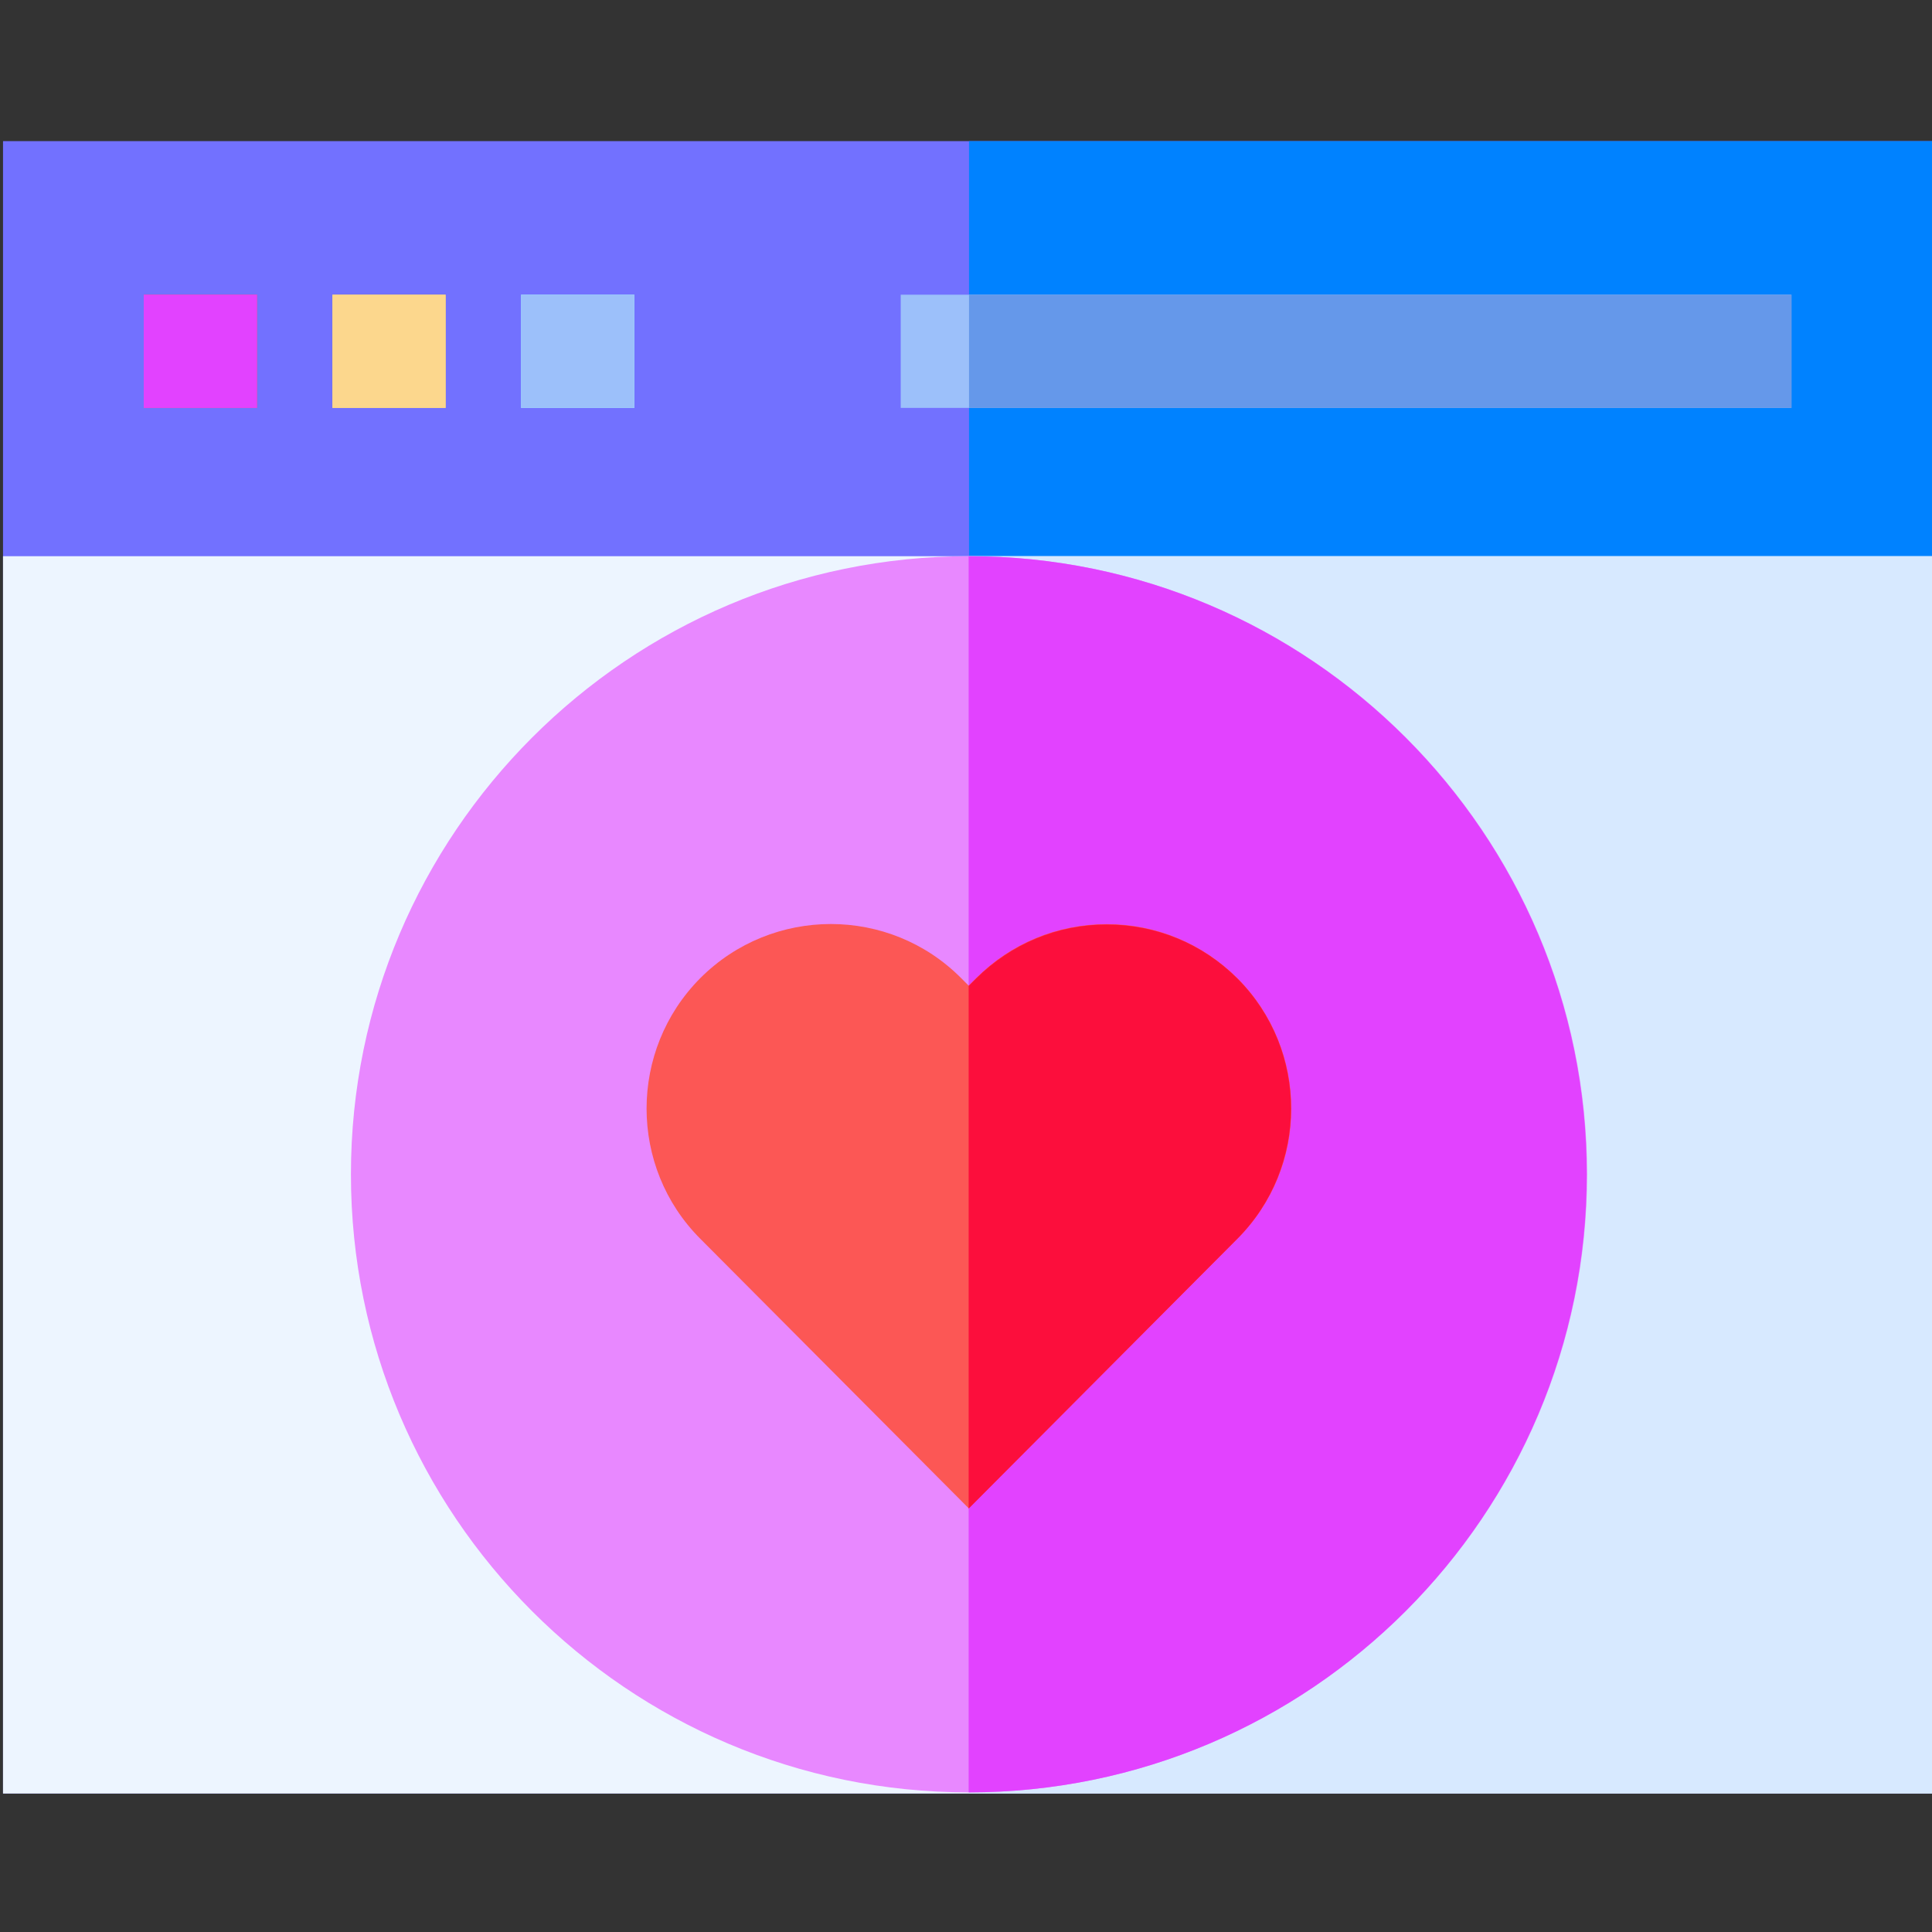
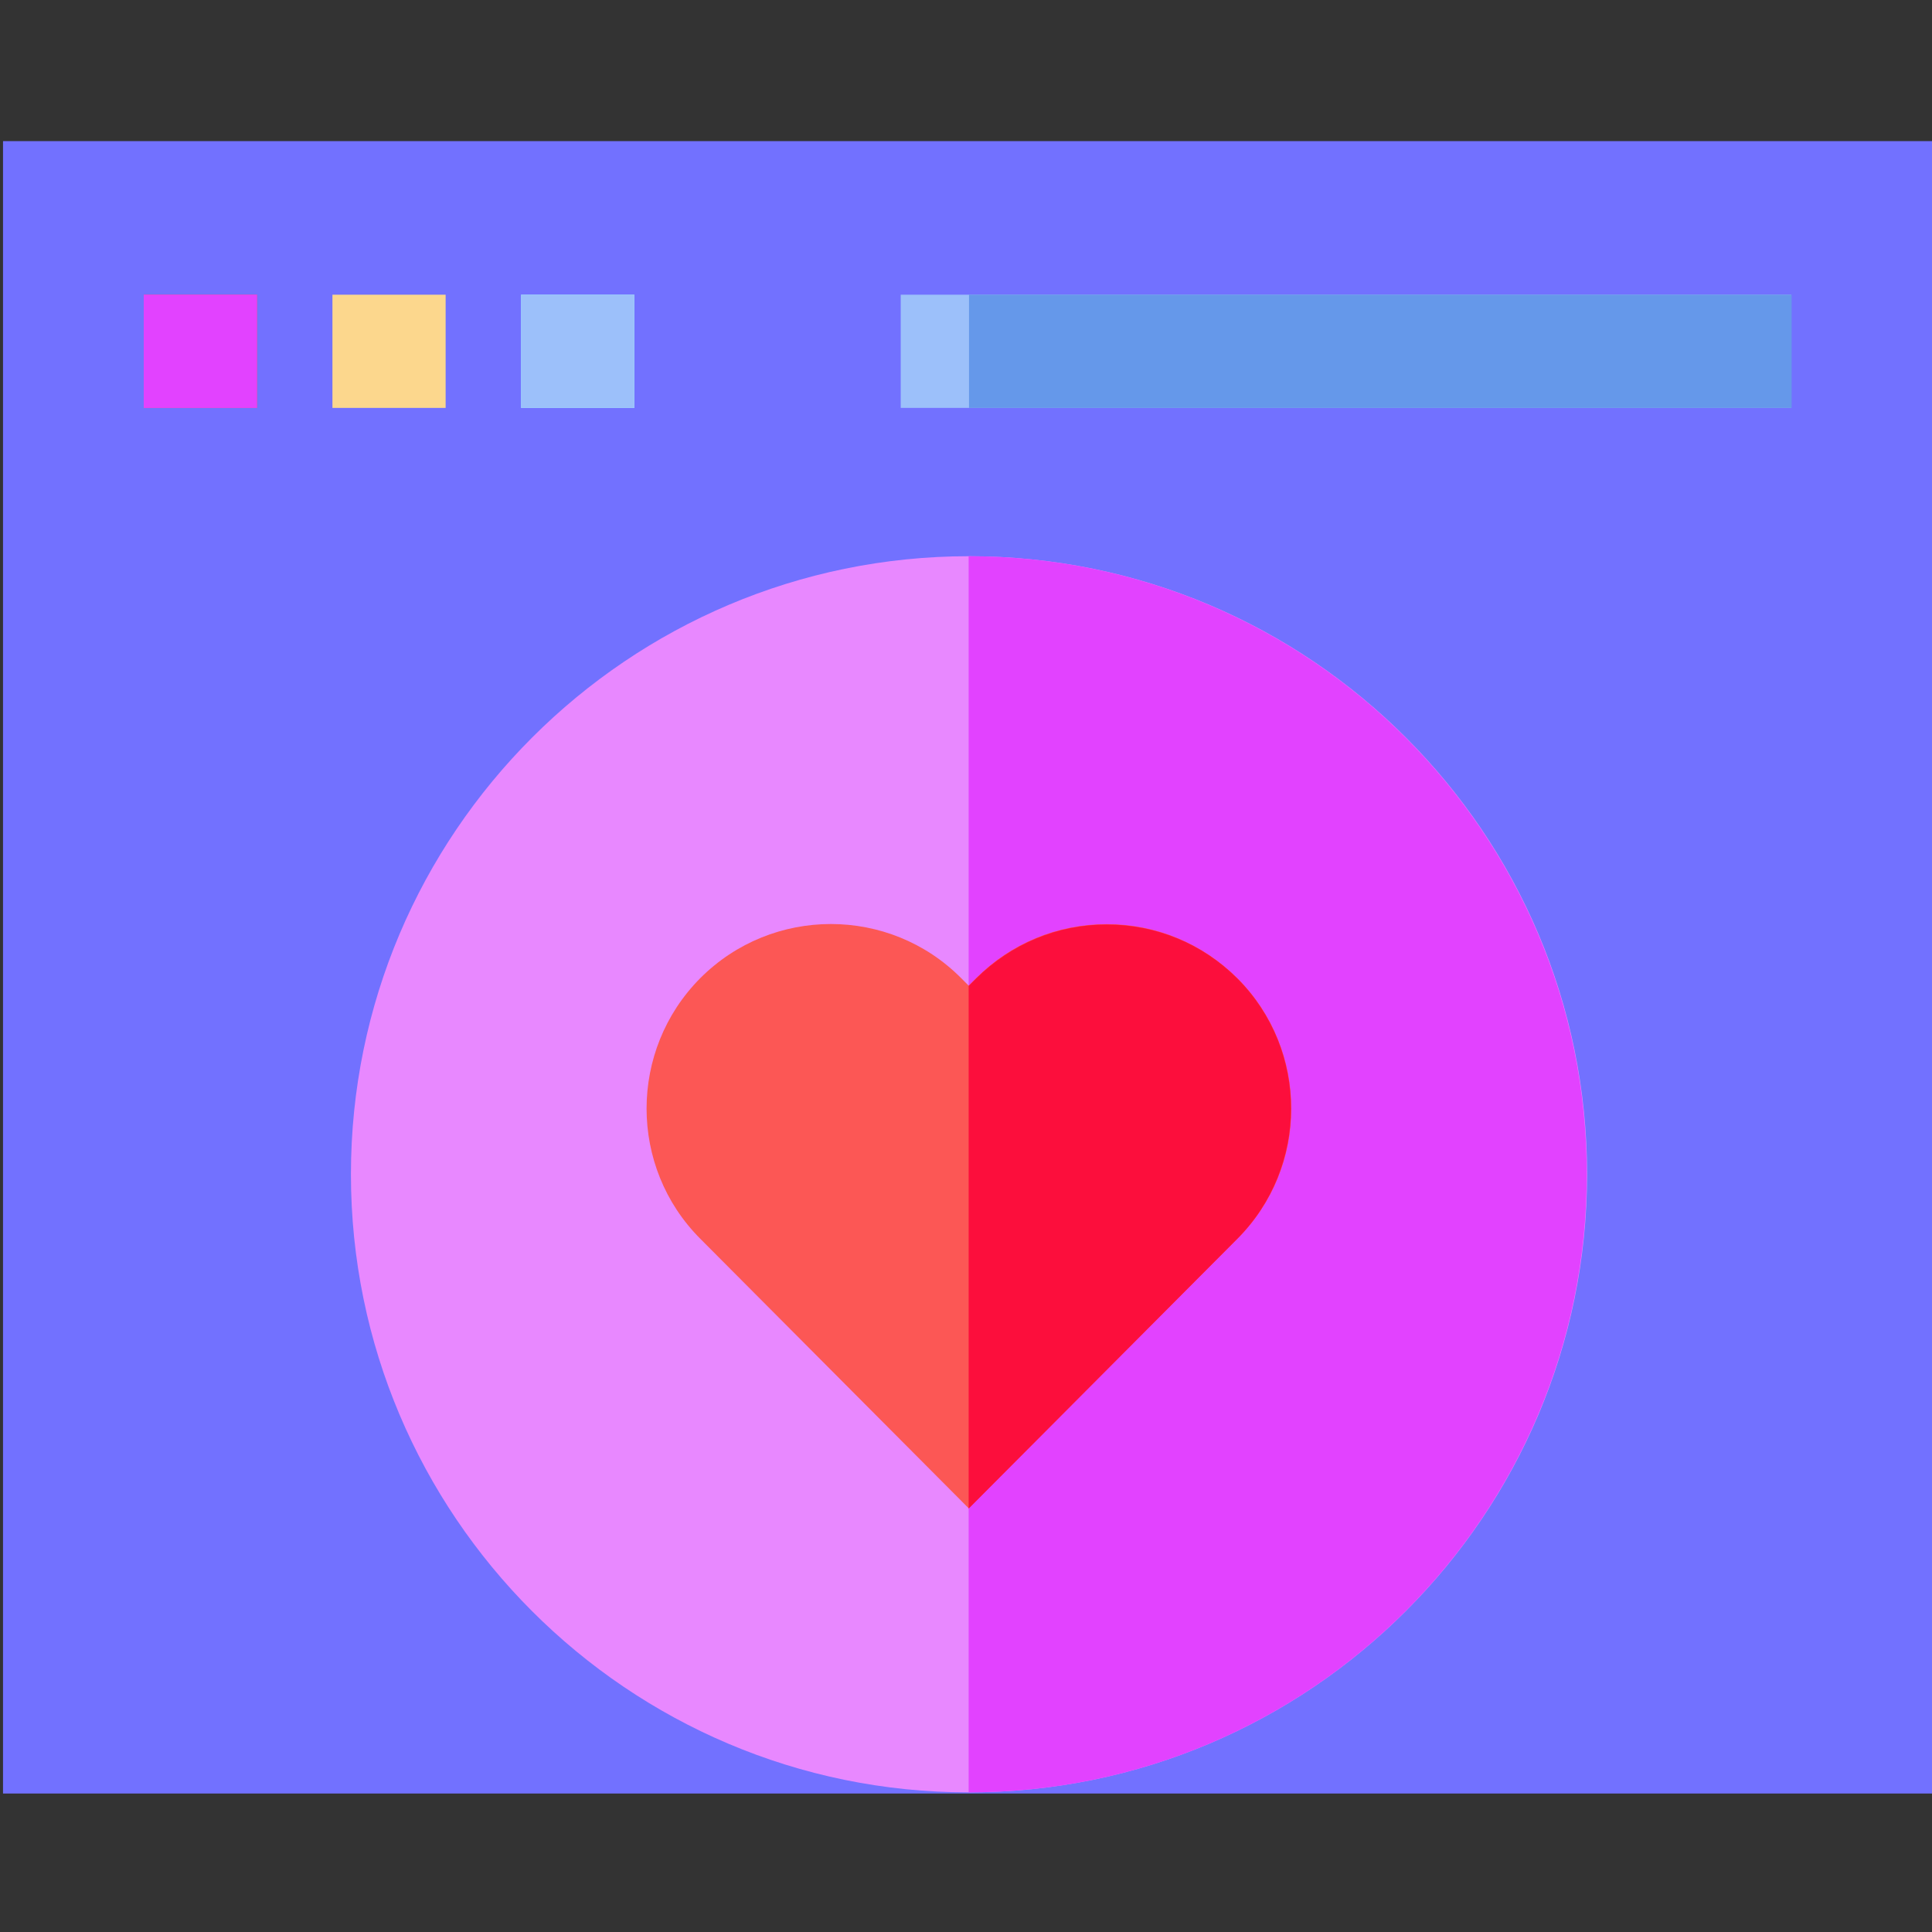
<svg xmlns="http://www.w3.org/2000/svg" version="1.1" id="Capa_1" x="0px" y="0px" viewBox="0 0 512 512" style="enable-background:new 0 0 512 512;" xml:space="preserve">
  <rect x="0" y="0" width="512" height="512" fill="#333333" stroke="none" />
  <style type="text/css">
	.st0{fill:#7271FF;}
	.st1{fill:#FC5755;}
	.st2{fill:#F3C86A;}
	.st3{fill:#9FFCFE;}
	.st4{fill:#E242FF;}
	.st5{fill:#FCD78D;}
	.st6{fill:#9CC0FA;}
	.st7{fill:#0082FF;}
	.st8{fill:#EDF5FF;}
	.st9{fill:#D7E9FF;}
	.st10{fill:#6598EA;}
	.st11{fill:#E888FF;}
	.st12{fill:#FC0E3C;}
</style>
  <g>
    <g>
      <path class="st0" d="M512.8,475.3H0.8V37.4h512V475.3z" />
      <rect x="38.1" y="78.1" class="st1" width="30" height="30" />
-       <rect x="88.1" y="78.1" class="st2" width="30" height="30" />
      <rect x="138.1" y="78.1" class="st3" width="30" height="30" />
      <rect x="38.1" y="78.1" class="st4" width="30" height="30" />
      <rect x="88.1" y="78.1" class="st5" width="30" height="30" />
      <rect x="138.1" y="78.1" class="st6" width="30" height="30" />
      <g>
-         <rect x="256.8" y="37.4" class="st7" width="256" height="437.8" />
-       </g>
-       <path class="st8" d="M512.8,475.3H0.8V147.4h512V475.3z" />
+         </g>
      <g>
-         <rect x="256.8" y="147.4" class="st9" width="256" height="327.8" />
-       </g>
+         </g>
      <rect x="238.7" y="78.1" class="st6" width="236" height="30" />
      <rect x="256.8" y="78.1" class="st10" width="218" height="30" />
    </g>
    <g>
      <path class="st11" d="M256.7,475C166.4,475,93,401.5,93,311.2s73.5-163.8,163.8-163.8s163.8,73.5,163.8,163.8S347.1,475,256.7,475    z" />
    </g>
    <g>
      <path class="st4" d="M420.5,311.2c0-90.3-73.5-163.8-163.8-163.8V475C347.1,475,420.5,401.5,420.5,311.2z" />
    </g>
    <g>
      <path class="st1" d="M256.7,399.7l-71.1-71.4c-19-19-19-50,0-69.1c19.1-19.1,50.1-19.1,69.1,0l2,2l2-2    c9.2-9.2,21.5-14.3,34.6-14.3s25.3,5.1,34.6,14.3c19.1,19.1,19.1,50.1,0,69.1L256.7,399.7z" />
    </g>
    <g>
      <path class="st12" d="M327.9,259.3c-9.2-9.2-21.5-14.3-34.6-14.3s-25.3,5.1-34.6,14.3l-2,2l0,0l0,138.5l71.1-71.4    C346.9,309.3,346.9,278.3,327.9,259.3z" />
    </g>
  </g>
</svg>